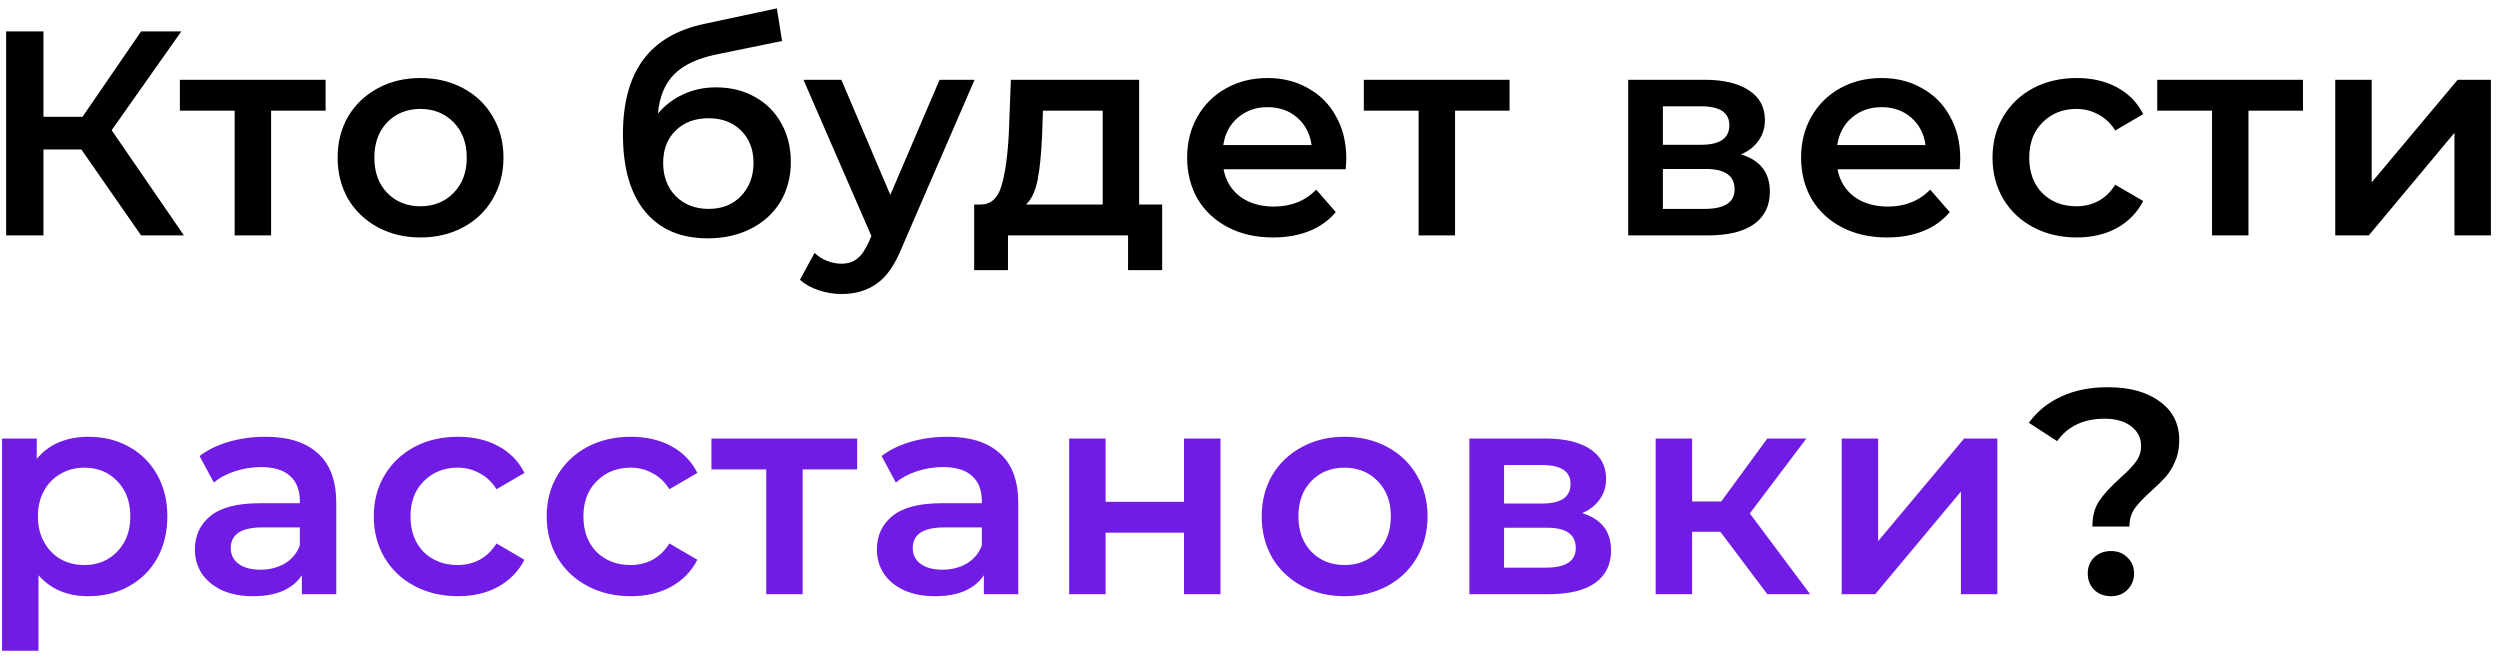
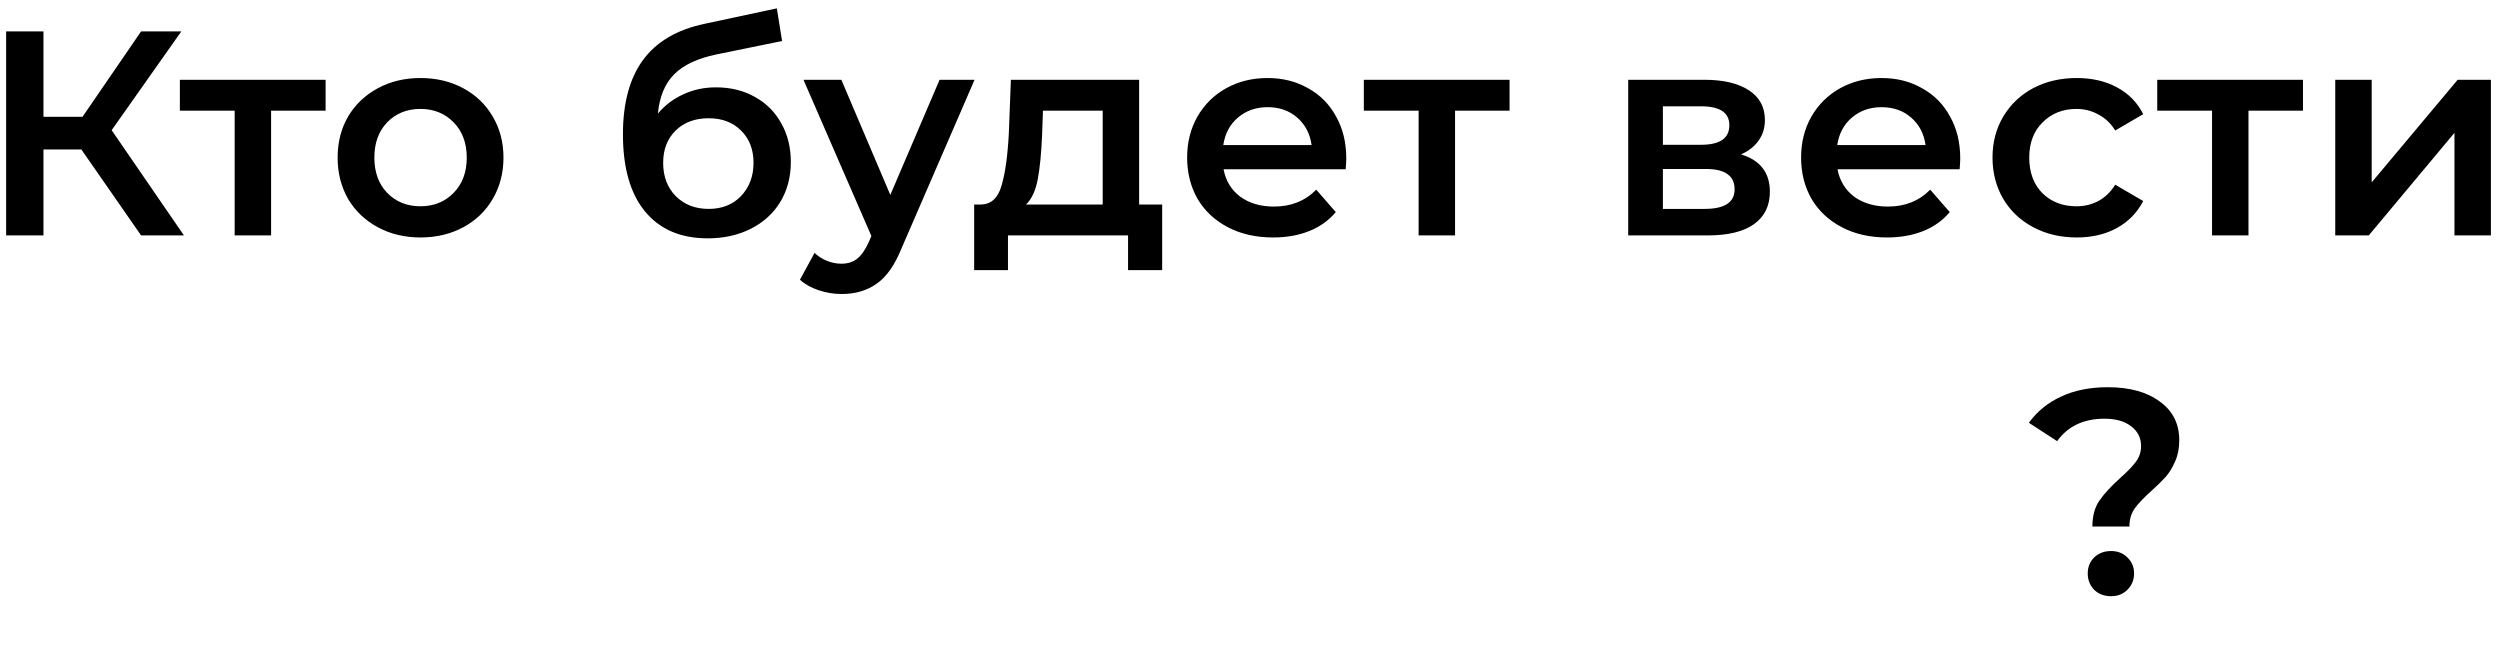
<svg xmlns="http://www.w3.org/2000/svg" width="223" height="59" viewBox="0 0 223 59" fill="none">
  <path d="M7.256 13.33H3.876V21H0.548V2.8H3.876V10.418H7.36L12.586 2.8H16.174L9.96 11.614L16.408 21H12.586L7.256 13.33ZM29.044 9.872H24.182V21H20.932V9.872H16.044V7.116H29.044V9.872ZM37.5 21.182C36.096 21.182 34.831 20.879 33.704 20.272C32.577 19.665 31.693 18.825 31.052 17.75C30.428 16.658 30.116 15.427 30.116 14.058C30.116 12.689 30.428 11.467 31.052 10.392C31.693 9.317 32.577 8.477 33.704 7.87C34.831 7.263 36.096 6.96 37.5 6.96C38.921 6.96 40.195 7.263 41.322 7.87C42.449 8.477 43.324 9.317 43.948 10.392C44.589 11.467 44.91 12.689 44.91 14.058C44.91 15.427 44.589 16.658 43.948 17.75C43.324 18.825 42.449 19.665 41.322 20.272C40.195 20.879 38.921 21.182 37.5 21.182ZM37.5 18.4C38.696 18.4 39.684 18.001 40.464 17.204C41.244 16.407 41.634 15.358 41.634 14.058C41.634 12.758 41.244 11.709 40.464 10.912C39.684 10.115 38.696 9.716 37.5 9.716C36.304 9.716 35.316 10.115 34.536 10.912C33.773 11.709 33.392 12.758 33.392 14.058C33.392 15.358 33.773 16.407 34.536 17.204C35.316 18.001 36.304 18.4 37.5 18.4ZM63.86 7.792C65.177 7.792 66.339 8.078 67.344 8.65C68.349 9.205 69.129 9.985 69.684 10.99C70.256 11.995 70.542 13.148 70.542 14.448C70.542 15.783 70.23 16.97 69.606 18.01C68.982 19.033 68.107 19.83 66.98 20.402C65.853 20.974 64.571 21.26 63.132 21.26C60.723 21.26 58.859 20.463 57.542 18.868C56.225 17.273 55.566 14.977 55.566 11.978C55.566 9.187 56.164 6.977 57.36 5.348C58.556 3.719 60.385 2.644 62.846 2.124L69.294 0.746L69.762 3.658L63.912 4.854C62.231 5.201 60.974 5.79 60.142 6.622C59.31 7.454 58.825 8.624 58.686 10.132C59.31 9.387 60.064 8.815 60.948 8.416C61.832 8 62.803 7.792 63.86 7.792ZM63.21 18.634C64.406 18.634 65.368 18.253 66.096 17.49C66.841 16.71 67.214 15.722 67.214 14.526C67.214 13.33 66.841 12.368 66.096 11.64C65.368 10.912 64.406 10.548 63.21 10.548C61.997 10.548 61.017 10.912 60.272 11.64C59.527 12.368 59.154 13.33 59.154 14.526C59.154 15.739 59.527 16.727 60.272 17.49C61.035 18.253 62.014 18.634 63.21 18.634ZM86.931 7.116L80.431 22.118C79.824 23.626 79.088 24.683 78.221 25.29C77.354 25.914 76.306 26.226 75.075 26.226C74.382 26.226 73.697 26.113 73.021 25.888C72.345 25.663 71.79 25.351 71.357 24.952L72.657 22.56C72.969 22.855 73.333 23.089 73.749 23.262C74.182 23.435 74.616 23.522 75.049 23.522C75.621 23.522 76.089 23.375 76.453 23.08C76.834 22.785 77.181 22.291 77.493 21.598L77.727 21.052L71.669 7.116H75.049L79.417 17.386L83.811 7.116H86.931ZM103.665 18.244V24.094H100.623V21H89.911V24.094H86.895V18.244H87.545C88.429 18.209 89.027 17.646 89.339 16.554C89.668 15.445 89.885 13.885 89.989 11.874L90.171 7.116H101.611V18.244H103.665ZM92.953 12.108C92.884 13.703 92.754 15.003 92.563 16.008C92.372 17.013 92.026 17.759 91.523 18.244H98.361V9.872H93.031L92.953 12.108ZM120.088 14.136C120.088 14.361 120.07 14.682 120.036 15.098H109.142C109.332 16.121 109.826 16.935 110.624 17.542C111.438 18.131 112.444 18.426 113.64 18.426C115.165 18.426 116.422 17.923 117.41 16.918L119.152 18.92C118.528 19.665 117.739 20.229 116.786 20.61C115.832 20.991 114.758 21.182 113.562 21.182C112.036 21.182 110.693 20.879 109.532 20.272C108.37 19.665 107.469 18.825 106.828 17.75C106.204 16.658 105.892 15.427 105.892 14.058C105.892 12.706 106.195 11.493 106.802 10.418C107.426 9.326 108.284 8.477 109.376 7.87C110.468 7.263 111.698 6.96 113.068 6.96C114.42 6.96 115.624 7.263 116.682 7.87C117.756 8.459 118.588 9.3 119.178 10.392C119.784 11.467 120.088 12.715 120.088 14.136ZM113.068 9.56C112.028 9.56 111.144 9.872 110.416 10.496C109.705 11.103 109.272 11.917 109.116 12.94H116.994C116.855 11.935 116.43 11.12 115.72 10.496C115.009 9.872 114.125 9.56 113.068 9.56ZM134.653 9.872H129.791V21H126.541V9.872H121.653V7.116H134.653V9.872ZM155.298 13.772C157.014 14.292 157.872 15.401 157.872 17.1C157.872 18.348 157.404 19.31 156.468 19.986C155.532 20.662 154.145 21 152.308 21H145.236V7.116H152.022C153.72 7.116 155.046 7.428 156 8.052C156.953 8.676 157.43 9.56 157.43 10.704C157.43 11.415 157.239 12.03 156.858 12.55C156.494 13.07 155.974 13.477 155.298 13.772ZM148.33 12.914H151.736C153.417 12.914 154.258 12.333 154.258 11.172C154.258 10.045 153.417 9.482 151.736 9.482H148.33V12.914ZM152.048 18.634C153.833 18.634 154.726 18.053 154.726 16.892C154.726 16.285 154.518 15.835 154.102 15.54C153.686 15.228 153.036 15.072 152.152 15.072H148.33V18.634H152.048ZM174.853 14.136C174.853 14.361 174.836 14.682 174.801 15.098H163.907C164.098 16.121 164.592 16.935 165.389 17.542C166.204 18.131 167.209 18.426 168.405 18.426C169.931 18.426 171.187 17.923 172.175 16.918L173.917 18.92C173.293 19.665 172.505 20.229 171.551 20.61C170.598 20.991 169.523 21.182 168.327 21.182C166.802 21.182 165.459 20.879 164.297 20.272C163.136 19.665 162.235 18.825 161.593 17.75C160.969 16.658 160.657 15.427 160.657 14.058C160.657 12.706 160.961 11.493 161.567 10.418C162.191 9.326 163.049 8.477 164.141 7.87C165.233 7.263 166.464 6.96 167.833 6.96C169.185 6.96 170.39 7.263 171.447 7.87C172.522 8.459 173.354 9.3 173.943 10.392C174.55 11.467 174.853 12.715 174.853 14.136ZM167.833 9.56C166.793 9.56 165.909 9.872 165.181 10.496C164.471 11.103 164.037 11.917 163.881 12.94H171.759C171.621 11.935 171.196 11.12 170.485 10.496C169.775 9.872 168.891 9.56 167.833 9.56ZM185.246 21.182C183.807 21.182 182.516 20.879 181.372 20.272C180.228 19.665 179.335 18.825 178.694 17.75C178.053 16.658 177.732 15.427 177.732 14.058C177.732 12.689 178.053 11.467 178.694 10.392C179.335 9.317 180.219 8.477 181.346 7.87C182.49 7.263 183.79 6.96 185.246 6.96C186.615 6.96 187.811 7.237 188.834 7.792C189.874 8.347 190.654 9.144 191.174 10.184L188.678 11.64C188.279 10.999 187.777 10.522 187.17 10.21C186.581 9.881 185.931 9.716 185.22 9.716C184.007 9.716 183.001 10.115 182.204 10.912C181.407 11.692 181.008 12.741 181.008 14.058C181.008 15.375 181.398 16.433 182.178 17.23C182.975 18.01 183.989 18.4 185.22 18.4C185.931 18.4 186.581 18.244 187.17 17.932C187.777 17.603 188.279 17.117 188.678 16.476L191.174 17.932C190.637 18.972 189.848 19.778 188.808 20.35C187.785 20.905 186.598 21.182 185.246 21.182ZM205.426 9.872H200.564V21H197.314V9.872H192.426V7.116H205.426V9.872ZM208.304 7.116H211.554V16.268L219.224 7.116H222.188V21H218.938V11.848L211.294 21H208.304V7.116ZM186.642 46.968C186.642 46.032 186.85 45.261 187.266 44.654C187.7 44.03 188.324 43.354 189.138 42.626C189.762 42.071 190.222 41.595 190.516 41.196C190.828 40.78 190.984 40.312 190.984 39.792C190.984 39.064 190.69 38.475 190.1 38.024C189.511 37.573 188.722 37.348 187.734 37.348C185.862 37.348 184.45 38.015 183.496 39.35L180.974 37.712C181.72 36.689 182.682 35.909 183.86 35.372C185.039 34.817 186.426 34.54 188.02 34.54C189.962 34.54 191.504 34.965 192.648 35.814C193.81 36.646 194.39 37.799 194.39 39.272C194.39 39.983 194.269 40.607 194.026 41.144C193.801 41.681 193.524 42.141 193.194 42.522C192.865 42.886 192.432 43.311 191.894 43.796C191.236 44.385 190.742 44.905 190.412 45.356C190.1 45.807 189.944 46.344 189.944 46.968H186.642ZM188.306 53.182C187.7 53.182 187.197 52.991 186.798 52.61C186.417 52.211 186.226 51.726 186.226 51.154C186.226 50.582 186.417 50.105 186.798 49.724C187.197 49.343 187.7 49.152 188.306 49.152C188.896 49.152 189.381 49.343 189.762 49.724C190.161 50.105 190.36 50.582 190.36 51.154C190.36 51.726 190.161 52.211 189.762 52.61C189.381 52.991 188.896 53.182 188.306 53.182Z" fill="black" />
-   <path d="M7.88 38.96C9.232 38.96 10.437 39.255 11.494 39.844C12.569 40.433 13.409 41.265 14.016 42.34C14.623 43.415 14.926 44.654 14.926 46.058C14.926 47.462 14.623 48.71 14.016 49.802C13.409 50.877 12.569 51.709 11.494 52.298C10.437 52.887 9.232 53.182 7.88 53.182C6.008 53.182 4.526 52.558 3.434 51.31V58.044H0.184V39.116H3.278V40.936C3.815 40.277 4.474 39.783 5.254 39.454C6.051 39.125 6.927 38.96 7.88 38.96ZM7.516 50.4C8.712 50.4 9.691 50.001 10.454 49.204C11.234 48.407 11.624 47.358 11.624 46.058C11.624 44.758 11.234 43.709 10.454 42.912C9.691 42.115 8.712 41.716 7.516 41.716C6.736 41.716 6.034 41.898 5.41 42.262C4.786 42.609 4.292 43.111 3.928 43.77C3.564 44.429 3.382 45.191 3.382 46.058C3.382 46.925 3.564 47.687 3.928 48.346C4.292 49.005 4.786 49.516 5.41 49.88C6.034 50.227 6.736 50.4 7.516 50.4ZM23.677 38.96C25.722 38.96 27.282 39.454 28.357 40.442C29.449 41.413 29.995 42.886 29.995 44.862V53H26.927V51.31C26.528 51.917 25.956 52.385 25.211 52.714C24.483 53.026 23.599 53.182 22.559 53.182C21.519 53.182 20.609 53.009 19.829 52.662C19.049 52.298 18.442 51.804 18.009 51.18C17.593 50.539 17.385 49.819 17.385 49.022C17.385 47.774 17.844 46.777 18.763 46.032C19.699 45.269 21.163 44.888 23.157 44.888H26.745V44.68C26.745 43.709 26.45 42.964 25.861 42.444C25.289 41.924 24.431 41.664 23.287 41.664C22.507 41.664 21.735 41.785 20.973 42.028C20.227 42.271 19.595 42.609 19.075 43.042L17.801 40.676C18.529 40.121 19.404 39.697 20.427 39.402C21.45 39.107 22.533 38.96 23.677 38.96ZM23.235 50.816C24.049 50.816 24.769 50.634 25.393 50.27C26.034 49.889 26.485 49.351 26.745 48.658V47.046H23.391C21.519 47.046 20.583 47.661 20.583 48.892C20.583 49.481 20.817 49.949 21.285 50.296C21.753 50.643 22.403 50.816 23.235 50.816ZM40.855 53.182C39.416 53.182 38.124 52.879 36.98 52.272C35.837 51.665 34.944 50.825 34.303 49.75C33.661 48.658 33.34 47.427 33.34 46.058C33.34 44.689 33.661 43.467 34.303 42.392C34.944 41.317 35.828 40.477 36.955 39.87C38.099 39.263 39.398 38.96 40.855 38.96C42.224 38.96 43.42 39.237 44.443 39.792C45.483 40.347 46.263 41.144 46.782 42.184L44.286 43.64C43.888 42.999 43.385 42.522 42.779 42.21C42.189 41.881 41.539 41.716 40.828 41.716C39.615 41.716 38.61 42.115 37.812 42.912C37.015 43.692 36.617 44.741 36.617 46.058C36.617 47.375 37.007 48.433 37.786 49.23C38.584 50.01 39.598 50.4 40.828 50.4C41.539 50.4 42.189 50.244 42.779 49.932C43.385 49.603 43.888 49.117 44.286 48.476L46.782 49.932C46.245 50.972 45.456 51.778 44.416 52.35C43.394 52.905 42.206 53.182 40.855 53.182ZM56.279 53.182C54.84 53.182 53.549 52.879 52.405 52.272C51.261 51.665 50.368 50.825 49.727 49.75C49.086 48.658 48.765 47.427 48.765 46.058C48.765 44.689 49.086 43.467 49.727 42.392C50.368 41.317 51.252 40.477 52.379 39.87C53.523 39.263 54.823 38.96 56.279 38.96C57.648 38.96 58.844 39.237 59.867 39.792C60.907 40.347 61.687 41.144 62.207 42.184L59.711 43.64C59.312 42.999 58.809 42.522 58.203 42.21C57.614 41.881 56.964 41.716 56.253 41.716C55.039 41.716 54.034 42.115 53.237 42.912C52.44 43.692 52.041 44.741 52.041 46.058C52.041 47.375 52.431 48.433 53.211 49.23C54.008 50.01 55.022 50.4 56.253 50.4C56.964 50.4 57.614 50.244 58.203 49.932C58.809 49.603 59.312 49.117 59.711 48.476L62.207 49.932C61.669 50.972 60.881 51.778 59.841 52.35C58.818 52.905 57.631 53.182 56.279 53.182ZM76.459 41.872H71.597V53H68.347V41.872H63.459V39.116H76.459V41.872ZM84.511 38.96C86.556 38.96 88.116 39.454 89.191 40.442C90.283 41.413 90.829 42.886 90.829 44.862V53H87.761V51.31C87.362 51.917 86.79 52.385 86.045 52.714C85.317 53.026 84.433 53.182 83.393 53.182C82.353 53.182 81.443 53.009 80.663 52.662C79.883 52.298 79.276 51.804 78.843 51.18C78.427 50.539 78.219 49.819 78.219 49.022C78.219 47.774 78.678 46.777 79.597 46.032C80.533 45.269 81.997 44.888 83.991 44.888H87.579V44.68C87.579 43.709 87.284 42.964 86.695 42.444C86.123 41.924 85.265 41.664 84.121 41.664C83.341 41.664 82.569 41.785 81.807 42.028C81.061 42.271 80.429 42.609 79.909 43.042L78.635 40.676C79.363 40.121 80.238 39.697 81.261 39.402C82.283 39.107 83.367 38.96 84.511 38.96ZM84.069 50.816C84.883 50.816 85.603 50.634 86.227 50.27C86.868 49.889 87.319 49.351 87.579 48.658V47.046H84.225C82.353 47.046 81.417 47.661 81.417 48.892C81.417 49.481 81.651 49.949 82.119 50.296C82.587 50.643 83.237 50.816 84.069 50.816ZM95.37 39.116H98.62V44.758H105.614V39.116H108.864V53H105.614V47.514H98.62V53H95.37V39.116ZM119.928 53.182C118.524 53.182 117.259 52.879 116.132 52.272C115.005 51.665 114.121 50.825 113.48 49.75C112.856 48.658 112.544 47.427 112.544 46.058C112.544 44.689 112.856 43.467 113.48 42.392C114.121 41.317 115.005 40.477 116.132 39.87C117.259 39.263 118.524 38.96 119.928 38.96C121.349 38.96 122.623 39.263 123.75 39.87C124.877 40.477 125.752 41.317 126.376 42.392C127.017 43.467 127.338 44.689 127.338 46.058C127.338 47.427 127.017 48.658 126.376 49.75C125.752 50.825 124.877 51.665 123.75 52.272C122.623 52.879 121.349 53.182 119.928 53.182ZM119.928 50.4C121.124 50.4 122.112 50.001 122.892 49.204C123.672 48.407 124.062 47.358 124.062 46.058C124.062 44.758 123.672 43.709 122.892 42.912C122.112 42.115 121.124 41.716 119.928 41.716C118.732 41.716 117.744 42.115 116.964 42.912C116.201 43.709 115.82 44.758 115.82 46.058C115.82 47.358 116.201 48.407 116.964 49.204C117.744 50.001 118.732 50.4 119.928 50.4ZM141.131 45.772C142.847 46.292 143.705 47.401 143.705 49.1C143.705 50.348 143.237 51.31 142.301 51.986C141.365 52.662 139.978 53 138.141 53H131.069V39.116H137.855C139.553 39.116 140.879 39.428 141.833 40.052C142.786 40.676 143.263 41.56 143.263 42.704C143.263 43.415 143.072 44.03 142.691 44.55C142.327 45.07 141.807 45.477 141.131 45.772ZM134.163 44.914H137.569C139.25 44.914 140.091 44.333 140.091 43.172C140.091 42.045 139.25 41.482 137.569 41.482H134.163V44.914ZM137.881 50.634C139.666 50.634 140.559 50.053 140.559 48.892C140.559 48.285 140.351 47.835 139.935 47.54C139.519 47.228 138.869 47.072 137.985 47.072H134.163V50.634H137.881ZM153.458 47.436H150.936V53H147.686V39.116H150.936V44.732H153.536L157.644 39.116H161.128L156.084 45.798L161.466 53H157.644L153.458 47.436ZM164.279 39.116H167.529V48.268L175.199 39.116H178.163V53H174.913V43.848L167.269 53H164.279V39.116Z" fill="#701CE4" />
</svg>